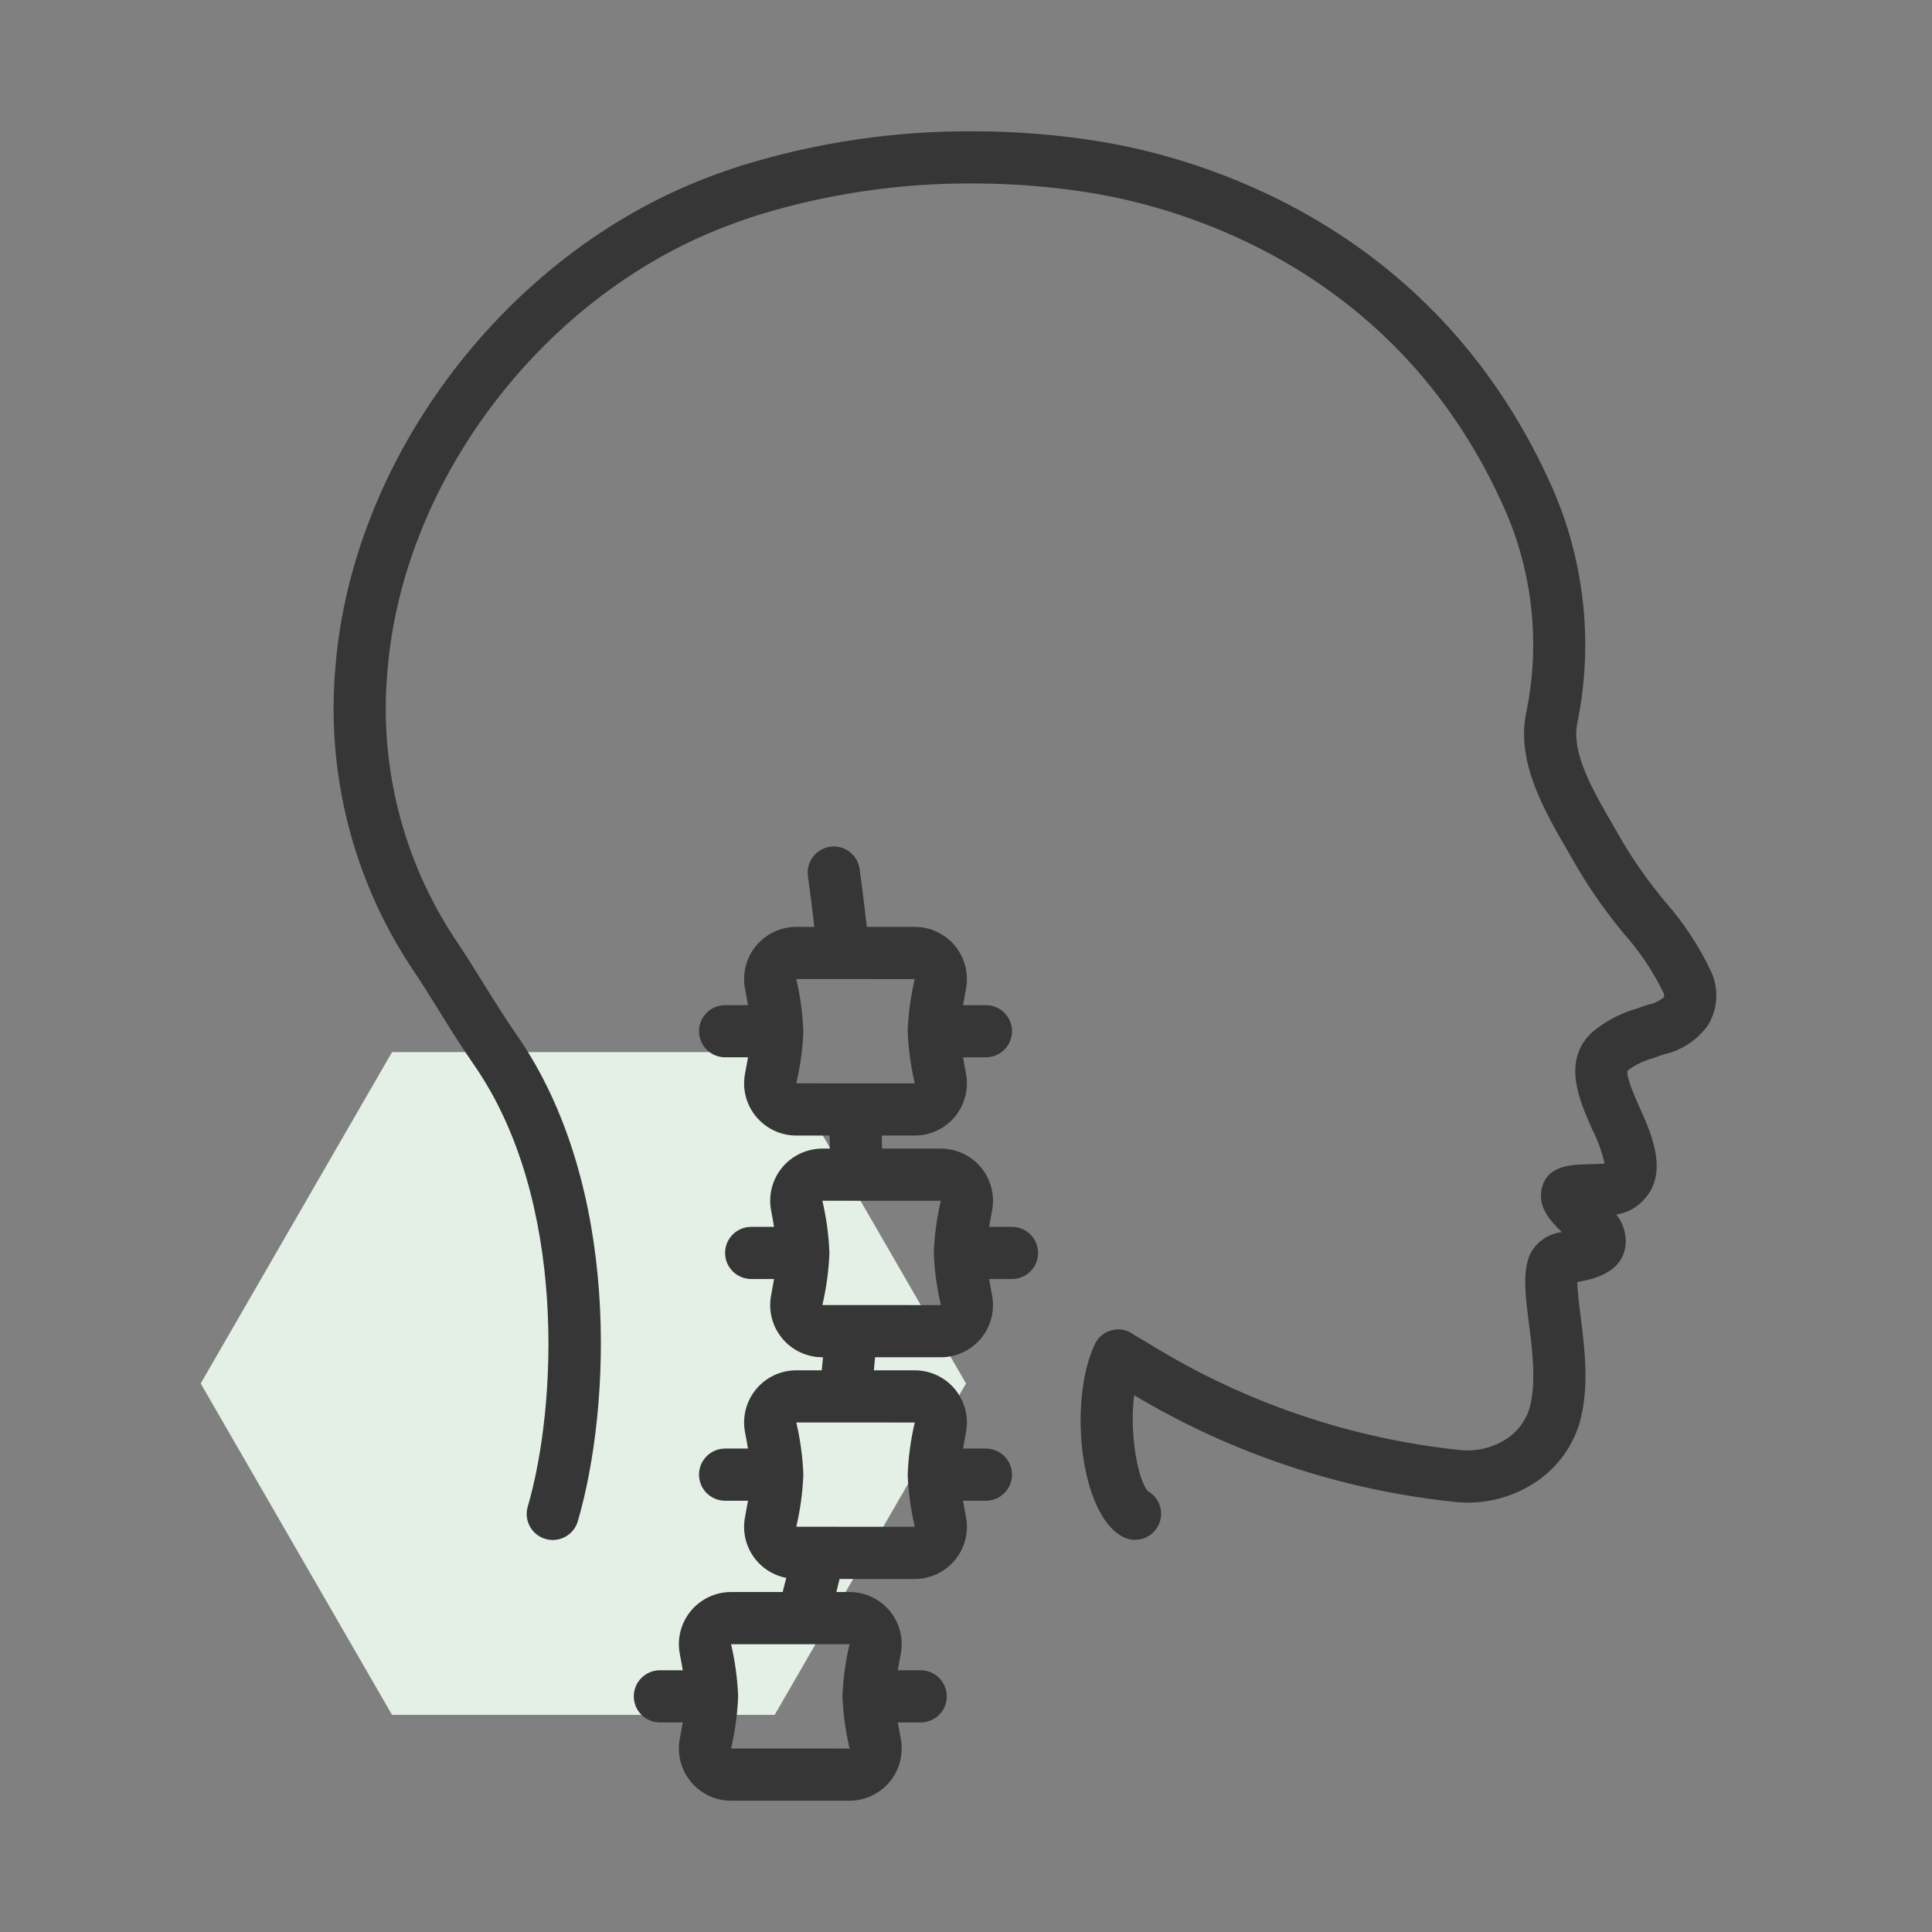
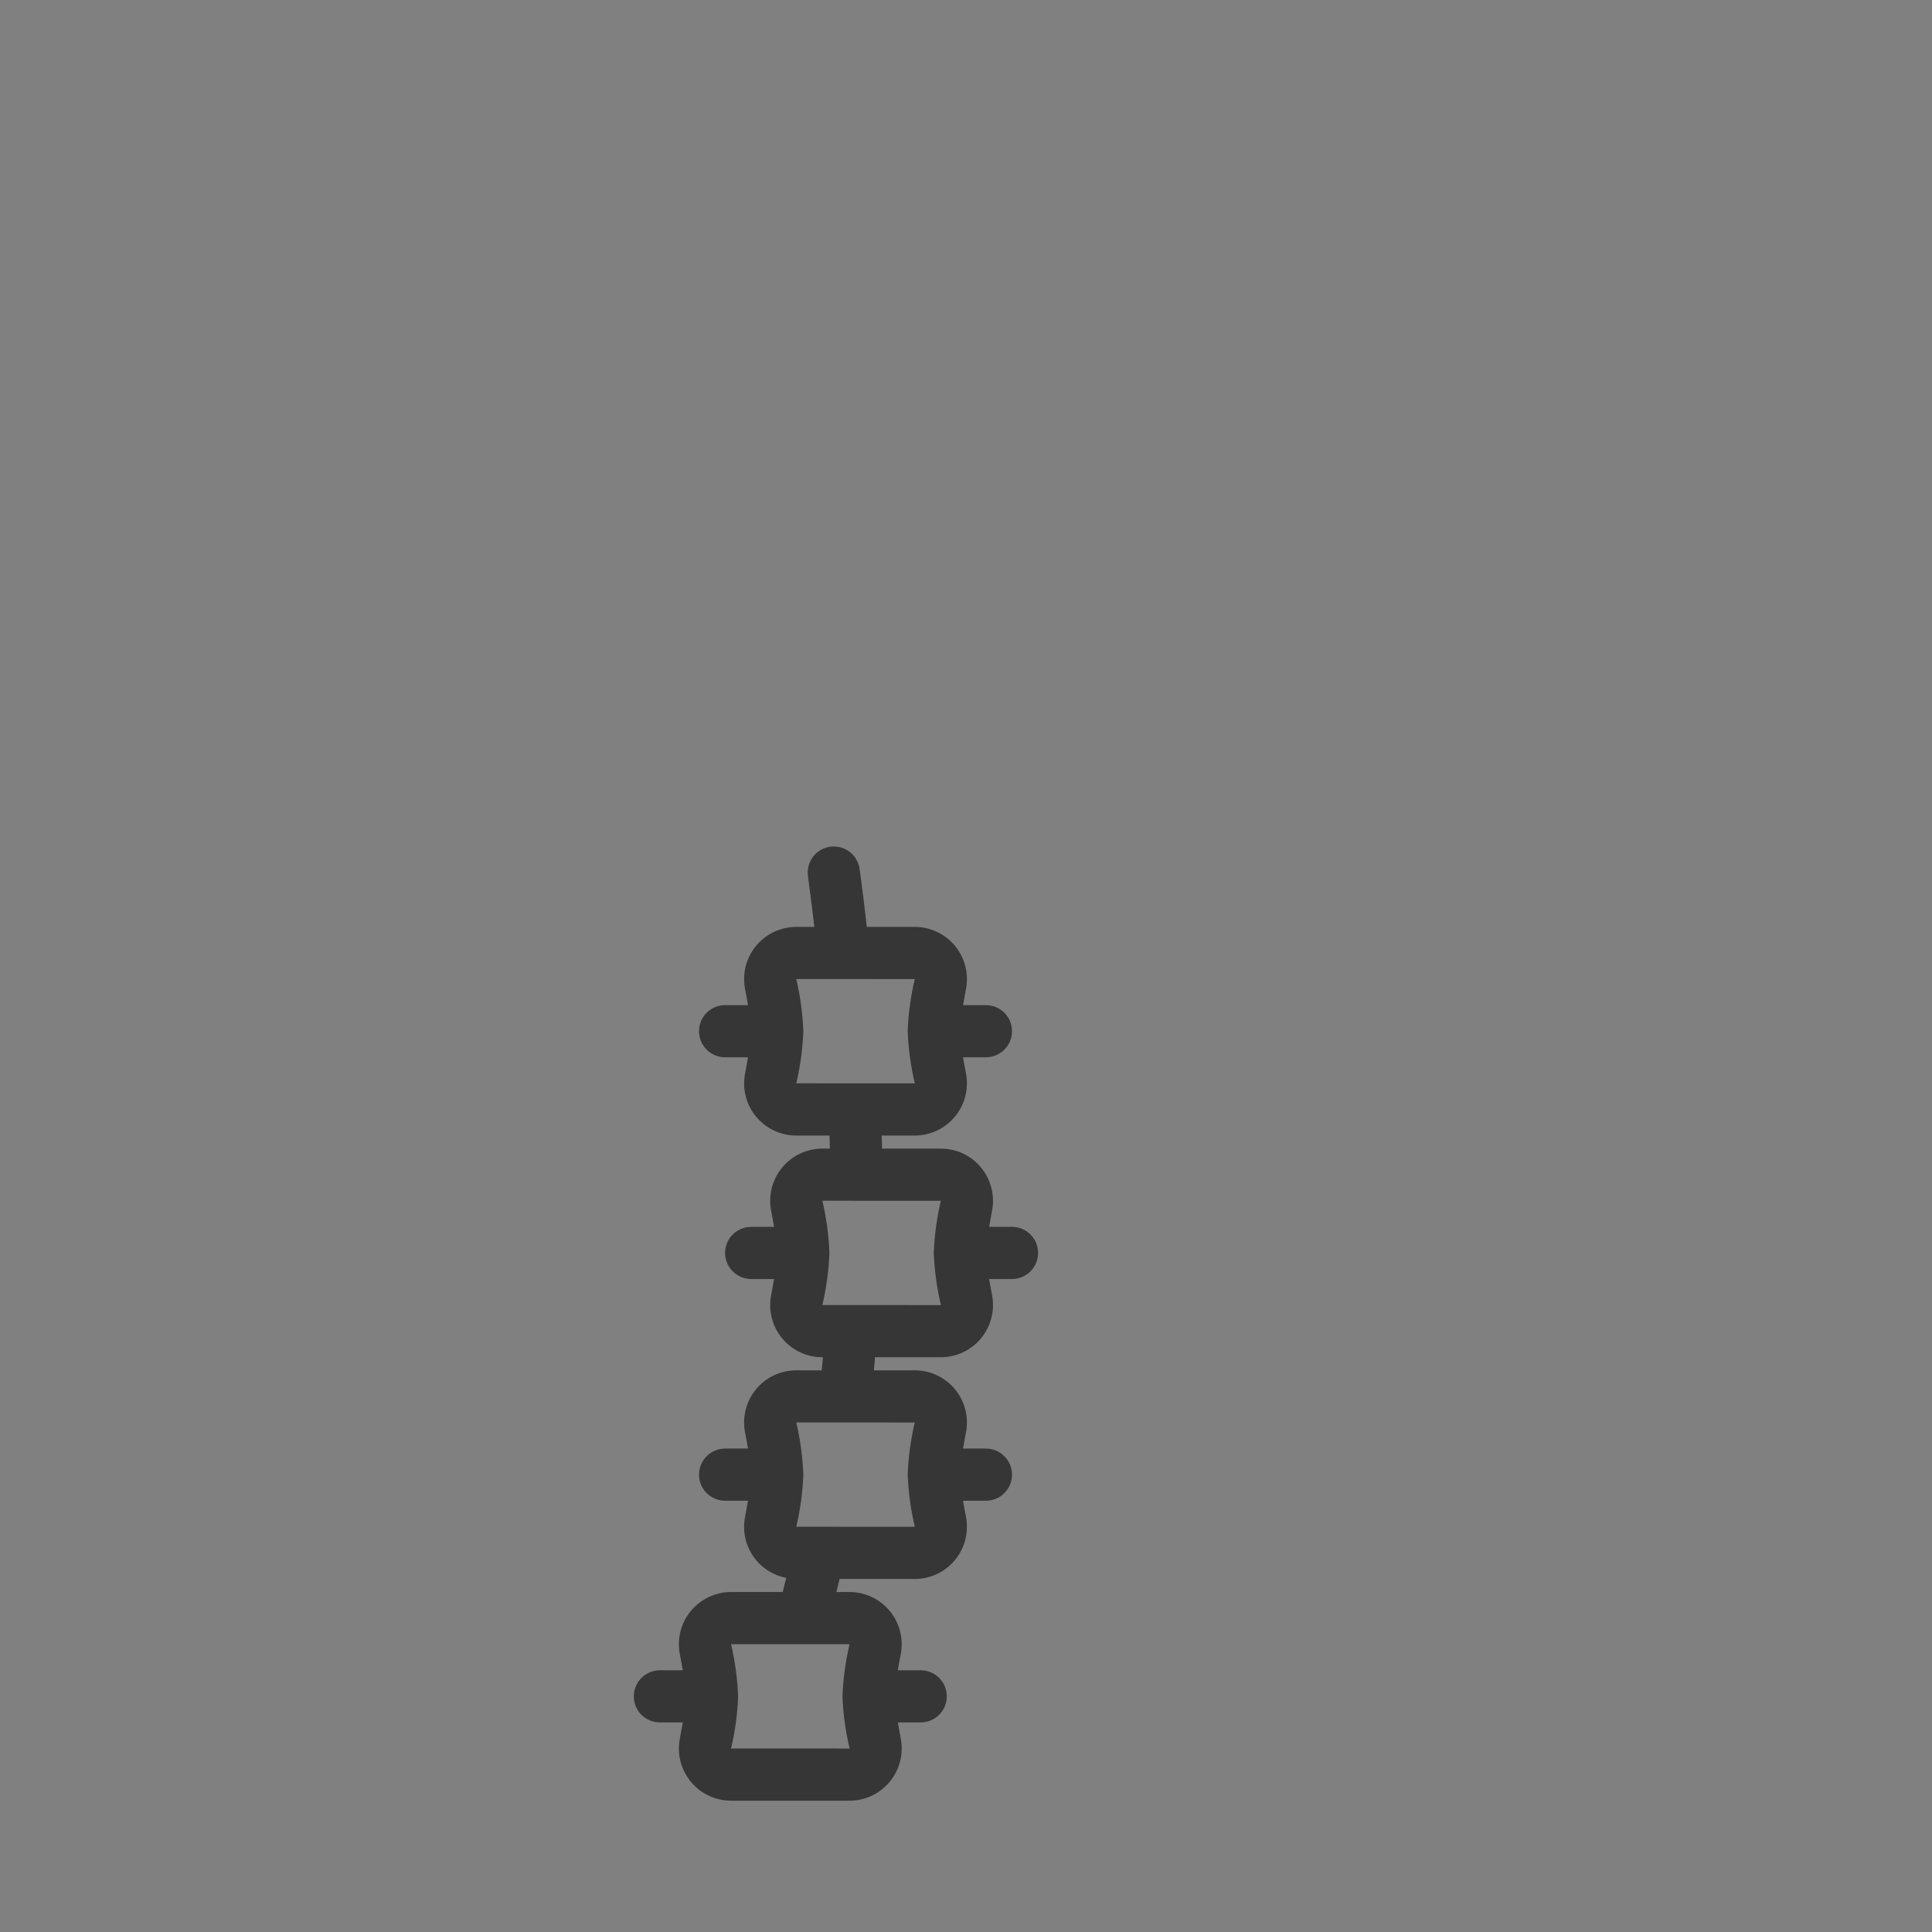
- <svg xmlns="http://www.w3.org/2000/svg" xmlns:ns1="http://www.serif.com/" width="100%" height="100%" viewBox="0 0 70 70" version="1.1" xml:space="preserve" style="fill-rule:evenodd;clip-rule:evenodd;stroke-linejoin:round;stroke-miterlimit:2;">
+ <svg xmlns="http://www.w3.org/2000/svg" width="100%" height="100%" viewBox="0 0 70 70" version="1.1" xml:space="preserve" style="fill-rule:evenodd;clip-rule:evenodd;stroke-linejoin:round;stroke-miterlimit:2;">
  <rect x="0" y="0" width="70" height="70" fill="#808080" stroke="none" />
  <g id="yak-hexa" />
  <g id="boxspringbett-hexa" />
-   <rect id="Icon-Nacken" ns1:id="Icon Nacken" x="0" y="0" width="70" height="70" style="fill:none;" />
-   <path d="M14.204,62.133l13.864,-0l6.932,-12.007l-6.932,-12.007l-13.864,0l-0.031,0.054l-6.901,11.953l6.932,12.007Z" style="fill:#e4f0e5;fill-rule:nonzero;" />
  <g>
-     <path d="M15.928,36.655c0.384,0.619 0.782,1.259 1.25,1.934c3.398,4.897 2.996,12.408 1.945,15.992l-0,-0c-0.073,0.241 -0.046,0.5 0.074,0.722c0.12,0.221 0.323,0.385 0.565,0.456c0.241,0.071 0.501,0.042 0.721,-0.079c0.221,-0.121 0.384,-0.325 0.453,-0.567c1.196,-4.075 1.595,-12.125 -2.205,-17.603c-0.441,-0.634 -0.809,-1.226 -1.198,-1.852c-0.334,-0.539 -0.68,-1.096 -1.078,-1.685l0,0c-1.866,-2.844 -2.719,-6.234 -2.42,-9.623c0.527,-6.768 5.409,-13.345 11.872,-15.993c0.501,-0.205 1.015,-0.392 1.527,-0.554l-0,-0c2.541,-0.785 5.188,-1.174 7.848,-1.155l0.025,-0c1.433,0.001 2.863,0.118 4.277,0.351c3.143,0.518 10.873,2.64 14.79,11.131c1.147,2.417 1.467,5.144 0.909,7.761c-0.326,1.766 0.67,3.482 1.549,4.994c0.11,0.19 0.22,0.379 0.325,0.565l0,0c0.499,0.841 1.064,1.641 1.69,2.391c0.567,0.64 1.045,1.354 1.421,2.122c0.025,0.052 0.032,0.11 0.021,0.166c-0.162,0.136 -0.356,0.229 -0.563,0.27c-0.091,0.029 -0.18,0.058 -0.265,0.089l-0.186,0.066l0,0c-0.585,0.167 -1.128,0.457 -1.593,0.85c-1.102,1.031 -0.457,2.475 0.014,3.53c0.196,0.389 0.344,0.799 0.443,1.223c-0.165,0.018 -0.415,0.023 -0.567,0.026c-0.645,0.014 -1.53,0.032 -1.714,0.894c-0.144,0.668 0.305,1.145 0.728,1.564l0,-0c-0.499,0.058 -0.935,0.366 -1.156,0.817c-0.268,0.646 -0.165,1.459 -0.035,2.488c0.13,1.025 0.278,2.186 0.015,3.103l0,0c-0.136,0.426 -0.409,0.795 -0.775,1.051c-0.515,0.353 -1.14,0.507 -1.76,0.435c-3.972,-0.42 -7.799,-1.726 -11.199,-3.823l-0.54,-0.319c-0.008,-0.004 -0.016,-0.006 -0.023,-0.01l0,-0c-0.223,-0.186 -0.52,-0.258 -0.803,-0.194c-0.284,0.063 -0.521,0.255 -0.644,0.518c-0.952,1.996 -0.561,6.159 1.024,6.979c0.296,0.153 0.65,0.139 0.933,-0.036c0.283,-0.176 0.452,-0.487 0.447,-0.82c-0.006,-0.333 -0.187,-0.638 -0.475,-0.803c-0.362,-0.368 -0.684,-2.096 -0.501,-3.474c3.545,2.117 7.508,3.435 11.615,3.864c1.079,0.116 2.163,-0.167 3.047,-0.796c0.703,-0.504 1.221,-1.226 1.472,-2.054c0.368,-1.288 0.187,-2.713 0.043,-3.859c-0.052,-0.407 -0.118,-0.925 -0.121,-1.255c0.022,-0.004 0.043,-0.008 0.062,-0.012c0.497,-0.097 1.661,-0.324 1.694,-1.453l-0,0c-0.001,-0.357 -0.122,-0.704 -0.344,-0.984c0.271,-0.041 0.528,-0.146 0.749,-0.308c1.255,-0.972 0.567,-2.513 0.111,-3.533c-0.182,-0.409 -0.522,-1.169 -0.449,-1.378l-0,0c0.28,-0.206 0.597,-0.358 0.933,-0.449l0.2,-0.071c0.064,-0.023 0.133,-0.045 0.202,-0.068l0,0c0.63,-0.146 1.186,-0.515 1.566,-1.038c0.359,-0.577 0.412,-1.293 0.141,-1.917c-0.438,-0.935 -1.007,-1.803 -1.689,-2.579c-0.564,-0.673 -1.074,-1.39 -1.524,-2.144c-0.109,-0.193 -0.222,-0.387 -0.336,-0.583c-0.749,-1.29 -1.523,-2.623 -1.324,-3.701c0.622,-3.001 0.253,-6.123 -1.051,-8.897c-4.296,-9.312 -12.759,-11.637 -16.199,-12.205c-1.515,-0.249 -3.048,-0.374 -4.583,-0.375l-0.027,-0c-2.854,-0.02 -5.694,0.4 -8.42,1.243c-0.561,0.178 -1.123,0.382 -1.672,0.607c-7.096,2.908 -12.458,10.143 -13.039,17.594c-0.165,1.894 -0.011,3.803 0.455,5.646c0.466,1.843 1.238,3.595 2.283,5.182c0.377,0.559 0.714,1.1 1.039,1.624l-0,0.001Z" style="fill:#363636;fill-rule:nonzero;" />
    <path d="M22.964,61.462c-0,0.251 0.099,0.491 0.277,0.669c0.177,0.177 0.417,0.276 0.668,0.276l0.829,0c-0.028,0.169 -0.062,0.359 -0.106,0.587c-0.107,0.554 0.039,1.126 0.398,1.561c0.359,0.436 0.894,0.688 1.458,0.688l0.645,-0l0.004,0l0.003,-0l3.64,-0c0.565,-0 1.099,-0.253 1.458,-0.688c0.359,-0.435 0.505,-1.008 0.398,-1.561c-0.044,-0.228 -0.078,-0.418 -0.106,-0.587l0.83,0c0.337,0 0.649,-0.18 0.818,-0.472c0.169,-0.292 0.169,-0.653 0,-0.945c-0.169,-0.293 -0.481,-0.473 -0.818,-0.473l-0.83,0c0.028,-0.168 0.062,-0.359 0.106,-0.586c0.107,-0.554 -0.039,-1.127 -0.398,-1.562c-0.359,-0.435 -0.893,-0.687 -1.458,-0.687l-0.476,0c0.039,-0.157 0.077,-0.314 0.115,-0.472l2.724,-0c0.564,-0.001 1.099,-0.253 1.458,-0.688c0.359,-0.435 0.505,-1.008 0.398,-1.562c-0.044,-0.227 -0.078,-0.418 -0.106,-0.586l0.829,0c0.338,0 0.65,-0.18 0.819,-0.472c0.169,-0.293 0.169,-0.653 -0,-0.945c-0.169,-0.293 -0.481,-0.473 -0.819,-0.473l-0.829,0c0.028,-0.168 0.062,-0.359 0.106,-0.586c0.107,-0.554 -0.039,-1.127 -0.398,-1.562c-0.359,-0.435 -0.894,-0.687 -1.458,-0.687l-1.481,-0c0.015,-0.157 0.03,-0.315 0.044,-0.473l2.382,0c0.564,0 1.099,-0.252 1.458,-0.687c0.359,-0.435 0.505,-1.008 0.398,-1.562c-0.044,-0.227 -0.078,-0.418 -0.106,-0.586l0.829,0c0.338,0 0.65,-0.18 0.819,-0.472c0.169,-0.293 0.169,-0.653 -0,-0.945c-0.169,-0.293 -0.481,-0.473 -0.819,-0.473l-0.829,-0c0.028,-0.168 0.062,-0.359 0.106,-0.587c0.107,-0.553 -0.039,-1.126 -0.398,-1.561c-0.359,-0.435 -0.894,-0.687 -1.458,-0.687l-2.13,-0c-0.003,-0.157 -0.007,-0.315 -0.01,-0.473l1.195,0c0.564,0 1.099,-0.252 1.458,-0.687c0.359,-0.435 0.505,-1.008 0.398,-1.562c-0.044,-0.227 -0.078,-0.418 -0.106,-0.586l0.829,-0c0.338,-0 0.65,-0.18 0.819,-0.473c0.169,-0.292 0.169,-0.652 -0,-0.945c-0.169,-0.292 -0.481,-0.472 -0.819,-0.472l-0.829,-0c0.028,-0.168 0.062,-0.359 0.106,-0.587c0.107,-0.554 -0.039,-1.126 -0.398,-1.561c-0.359,-0.435 -0.894,-0.687 -1.458,-0.687l-1.736,-0c-0.08,-0.695 -0.164,-1.393 -0.262,-2.1c-0.046,-0.334 -0.268,-0.618 -0.581,-0.745c-0.312,-0.127 -0.669,-0.077 -0.935,0.13c-0.267,0.208 -0.402,0.541 -0.356,0.876c0.086,0.618 0.161,1.229 0.232,1.839l-0.654,-0c-0.565,-0 -1.099,0.252 -1.458,0.687c-0.359,0.435 -0.505,1.008 -0.398,1.562c0.044,0.227 0.078,0.418 0.106,0.586l-0.83,-0c-0.337,-0 -0.649,0.18 -0.818,0.472c-0.169,0.293 -0.169,0.653 -0,0.945c0.169,0.293 0.481,0.473 0.818,0.473l0.83,-0c-0.028,0.168 -0.062,0.359 -0.106,0.586c-0.107,0.554 0.039,1.127 0.398,1.562c0.359,0.435 0.894,0.687 1.458,0.687l1.206,0c0.004,0.158 0.007,0.315 0.01,0.473l-0.271,-0c-0.564,-0 -1.099,0.252 -1.458,0.687c-0.359,0.435 -0.505,1.008 -0.398,1.562c0.044,0.227 0.078,0.418 0.106,0.586l-0.829,-0c-0.338,-0 -0.65,0.18 -0.819,0.472c-0.169,0.293 -0.169,0.653 0,0.946c0.169,0.292 0.481,0.472 0.819,0.472l0.829,0c-0.028,0.168 -0.062,0.359 -0.106,0.587c-0.107,0.553 0.039,1.126 0.398,1.561c0.359,0.435 0.894,0.687 1.458,0.687l0.023,0c-0.015,0.158 -0.03,0.316 -0.046,0.473l-0.922,-0c-0.565,-0 -1.099,0.252 -1.458,0.687c-0.359,0.435 -0.505,1.008 -0.398,1.562c0.044,0.227 0.078,0.418 0.106,0.586l-0.83,0c-0.337,0 -0.649,0.18 -0.818,0.473c-0.169,0.292 -0.169,0.652 0,0.945c0.169,0.292 0.481,0.472 0.818,0.472l0.83,0c-0.028,0.169 -0.062,0.359 -0.106,0.587c-0.096,0.491 0.008,1 0.288,1.414c0.28,0.415 0.714,0.7 1.205,0.794c-0.043,0.172 -0.086,0.343 -0.13,0.513l-1.87,0c-0.564,0 -1.099,0.252 -1.458,0.687c-0.359,0.436 -0.505,1.008 -0.398,1.562c0.044,0.227 0.078,0.418 0.106,0.586l-0.829,0c-0.251,0 -0.491,0.1 -0.668,0.277c-0.178,0.177 -0.277,0.418 -0.277,0.668l-0,0Zm6.143,-24.1c-0.025,-0.636 -0.111,-1.269 -0.256,-1.89l4.292,0.002l-0,0c-0.146,0.62 -0.231,1.252 -0.256,1.888c0.025,0.637 0.112,1.27 0.258,1.891l-4.294,-0.002c0.145,-0.62 0.231,-1.252 0.256,-1.889l-0,0Zm0.945,8.034c-0.025,-0.637 -0.111,-1.27 -0.256,-1.891l4.292,0.002l-0,0c-0.145,0.62 -0.231,1.252 -0.256,1.889c0.025,0.636 0.112,1.269 0.259,1.89l-4.295,-0.002c0.145,-0.62 0.231,-1.252 0.256,-1.888l-0,-0Zm3.091,6.144c-0.146,0.62 -0.231,1.252 -0.256,1.889c0.025,0.636 0.112,1.269 0.258,1.89l-4.294,-0.002c0.145,-0.62 0.231,-1.252 0.256,-1.888c-0.025,-0.637 -0.111,-1.27 -0.256,-1.891l4.292,0.002Zm-2.363,8.033c-0.145,0.62 -0.231,1.253 -0.256,1.889c0.025,0.637 0.112,1.27 0.259,1.89l-4.295,-0.002c0.146,-0.62 0.231,-1.252 0.256,-1.888c-0.025,-0.637 -0.111,-1.27 -0.256,-1.89l4.292,0.001Z" style="fill:#363636;fill-rule:nonzero;" />
  </g>
</svg>